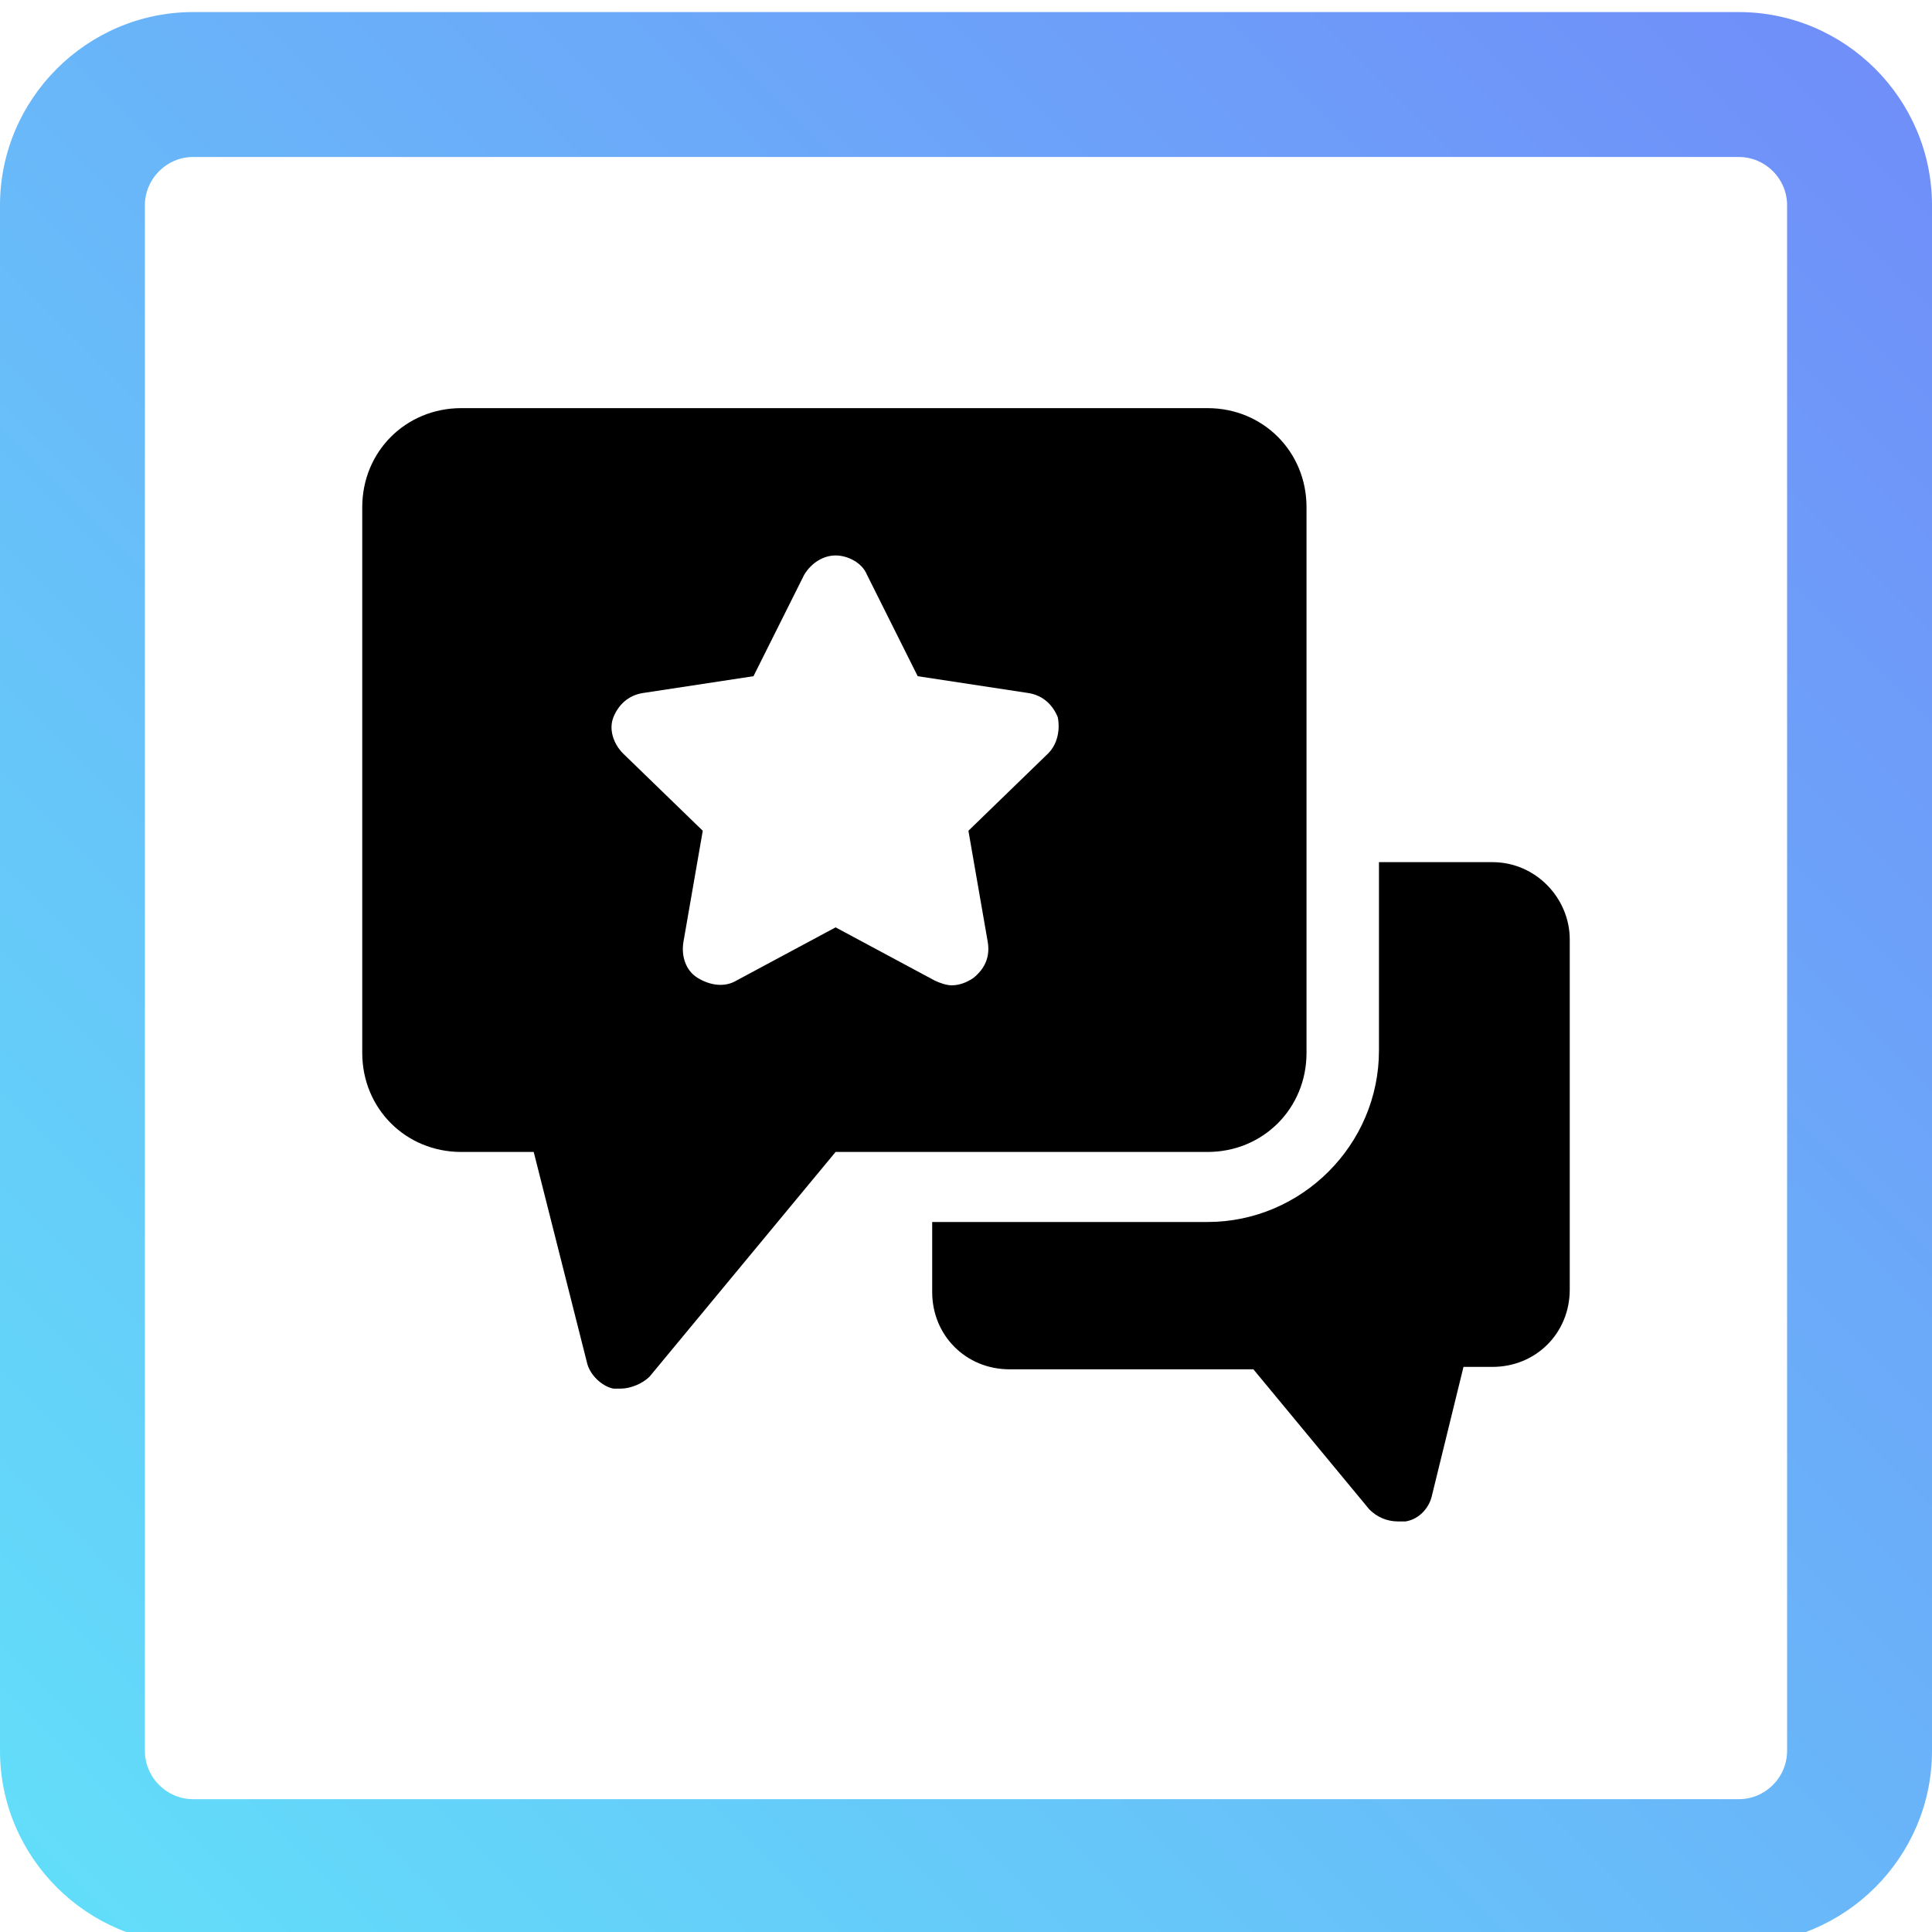
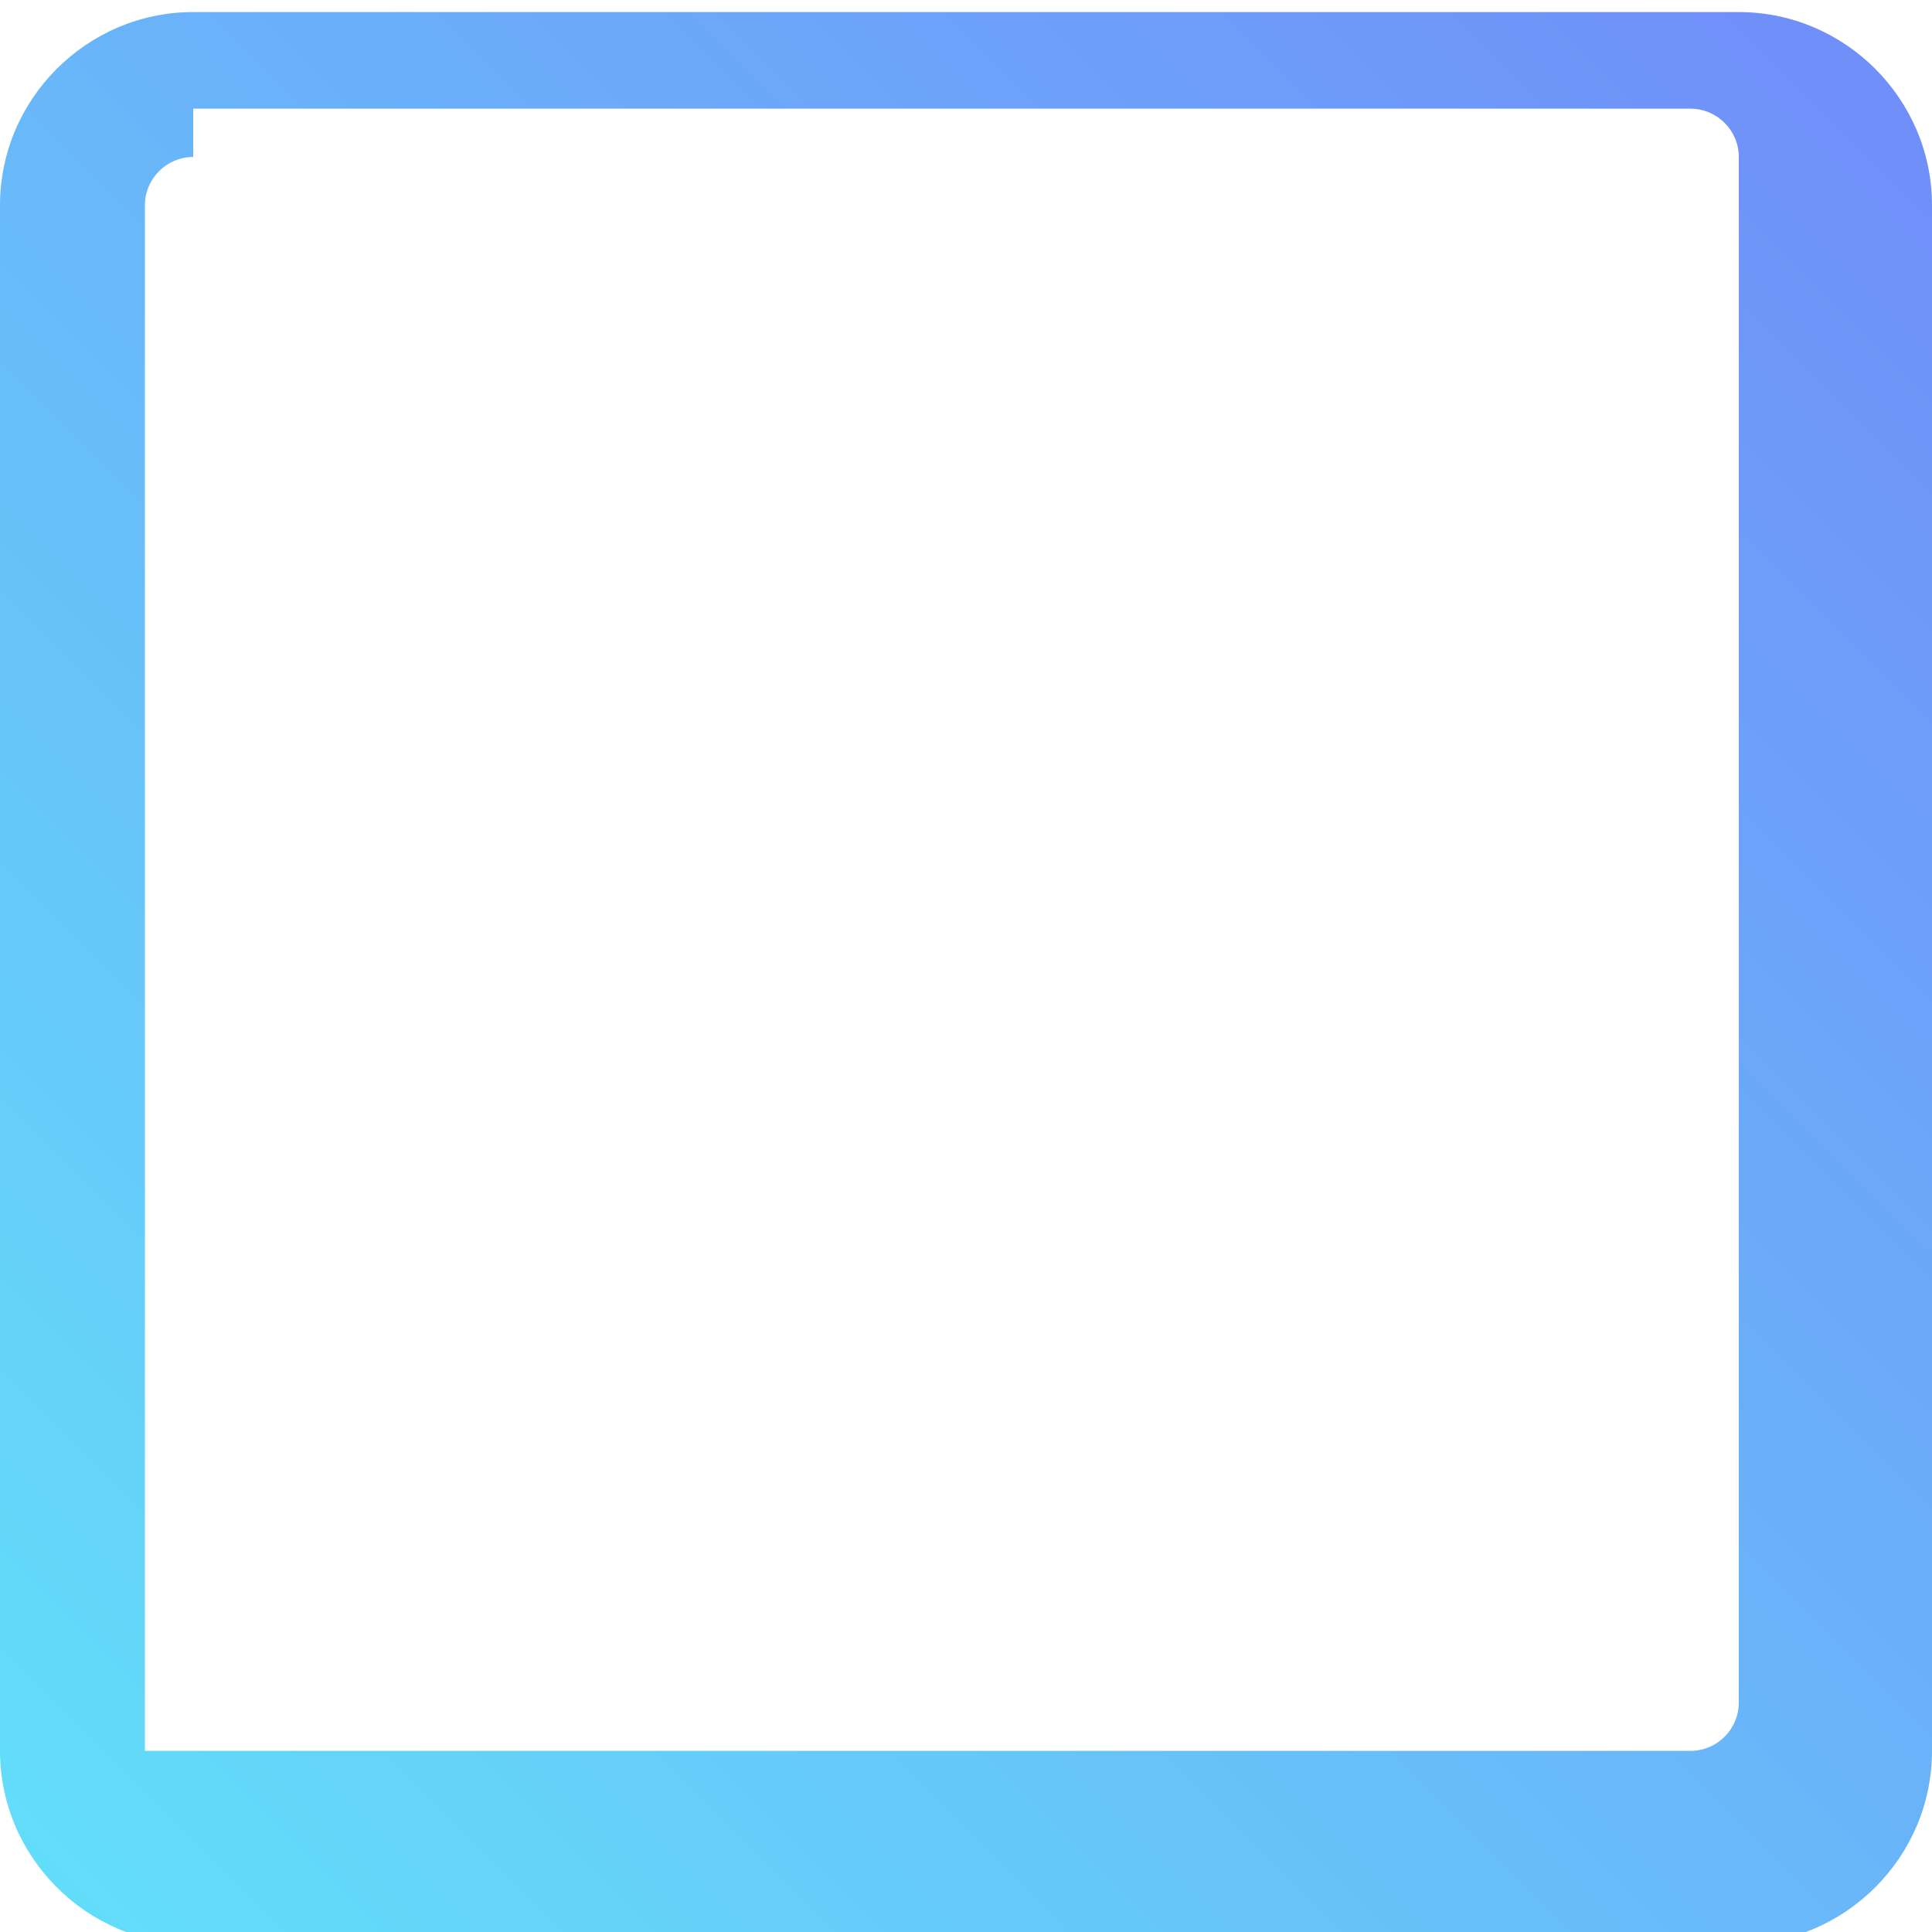
<svg xmlns="http://www.w3.org/2000/svg" version="1.1" id="Layer_1" x="0px" y="0px" viewBox="0 0 80 80" style="enable-background:new 0 0 80 80;" xml:space="preserve">
  <style type="text/css">
	.st0{fill:url(#SVGID_1_);}
</style>
  <g>
    <linearGradient id="SVGID_1_" gradientUnits="userSpaceOnUse" x1="2.845985e-03" y1="80.481" x2="79.997" y2="0.487">
      <stop offset="0" style="stop-color:#62E0F9" />
      <stop offset="1" style="stop-color:#708CF9" />
    </linearGradient>
-     <path class="st0" d="M72,80.5H8c-4.4,0-8-3.6-8-8v-64c0-4.4,3.6-8,8-8h64c4.4,0,8,3.6,8,8v64C80,76.9,76.4,80.5,72,80.5z M8,6.5   c-1.1,0-2,0.9-2,2v64c0,1.1,0.9,2,2,2h64c1.1,0,2-0.9,2-2v-64c0-1.1-0.9-2-2-2H8z" />
+     <path class="st0" d="M72,80.5H8c-4.4,0-8-3.6-8-8v-64c0-4.4,3.6-8,8-8h64c4.4,0,8,3.6,8,8v64C80,76.9,76.4,80.5,72,80.5z M8,6.5   c-1.1,0-2,0.9-2,2v64h64c1.1,0,2-0.9,2-2v-64c0-1.1-0.9-2-2-2H8z" />
  </g>
  <g>
-     <path d="M61.8,35.7h-4.7v7.8c0,3.9-3.2,7.1-7.1,7.1H38.6v2.9c0,1.8,1.4,3.2,3.2,3.2h10.1l4.8,5.8c0.3,0.3,0.7,0.5,1.2,0.5   c0.1,0,0.2,0,0.3,0c0.6-0.1,1-0.6,1.1-1.1l1.3-5.3h1.2c1.8,0,3.2-1.4,3.2-3.2V38.9C65,37.2,63.6,35.7,61.8,35.7z" />
-     <path d="M50,16.9H19.1c-2.3,0-4.1,1.8-4.1,4.1v22.6c0,2.3,1.8,4.1,4.1,4.1h3l2.2,8.7c0.1,0.5,0.6,1,1.1,1.1c0.1,0,0.2,0,0.3,0   c0.4,0,0.9-0.2,1.2-0.5l7.7-9.3H50c2.3,0,4.1-1.8,4.1-4.1V21C54.1,18.7,52.3,16.9,50,16.9z M43.4,31.2l-3.3,3.2l0.8,4.6   c0.1,0.6-0.1,1.1-0.6,1.5c-0.3,0.2-0.6,0.3-0.9,0.3c-0.2,0-0.5-0.1-0.7-0.2l-4.1-2.2l-4.1,2.2c-0.5,0.3-1.1,0.2-1.6-0.1   c-0.5-0.3-0.7-0.9-0.6-1.5l0.8-4.6l-3.3-3.2c-0.4-0.4-0.6-1-0.4-1.5c0.2-0.5,0.6-0.9,1.2-1l4.6-0.7l2.1-4.2   c0.3-0.5,0.8-0.8,1.3-0.8s1.1,0.3,1.3,0.8L38,28l4.6,0.7c0.6,0.1,1,0.5,1.2,1C43.9,30.2,43.8,30.8,43.4,31.2z" />
-   </g>
+     </g>
</svg>